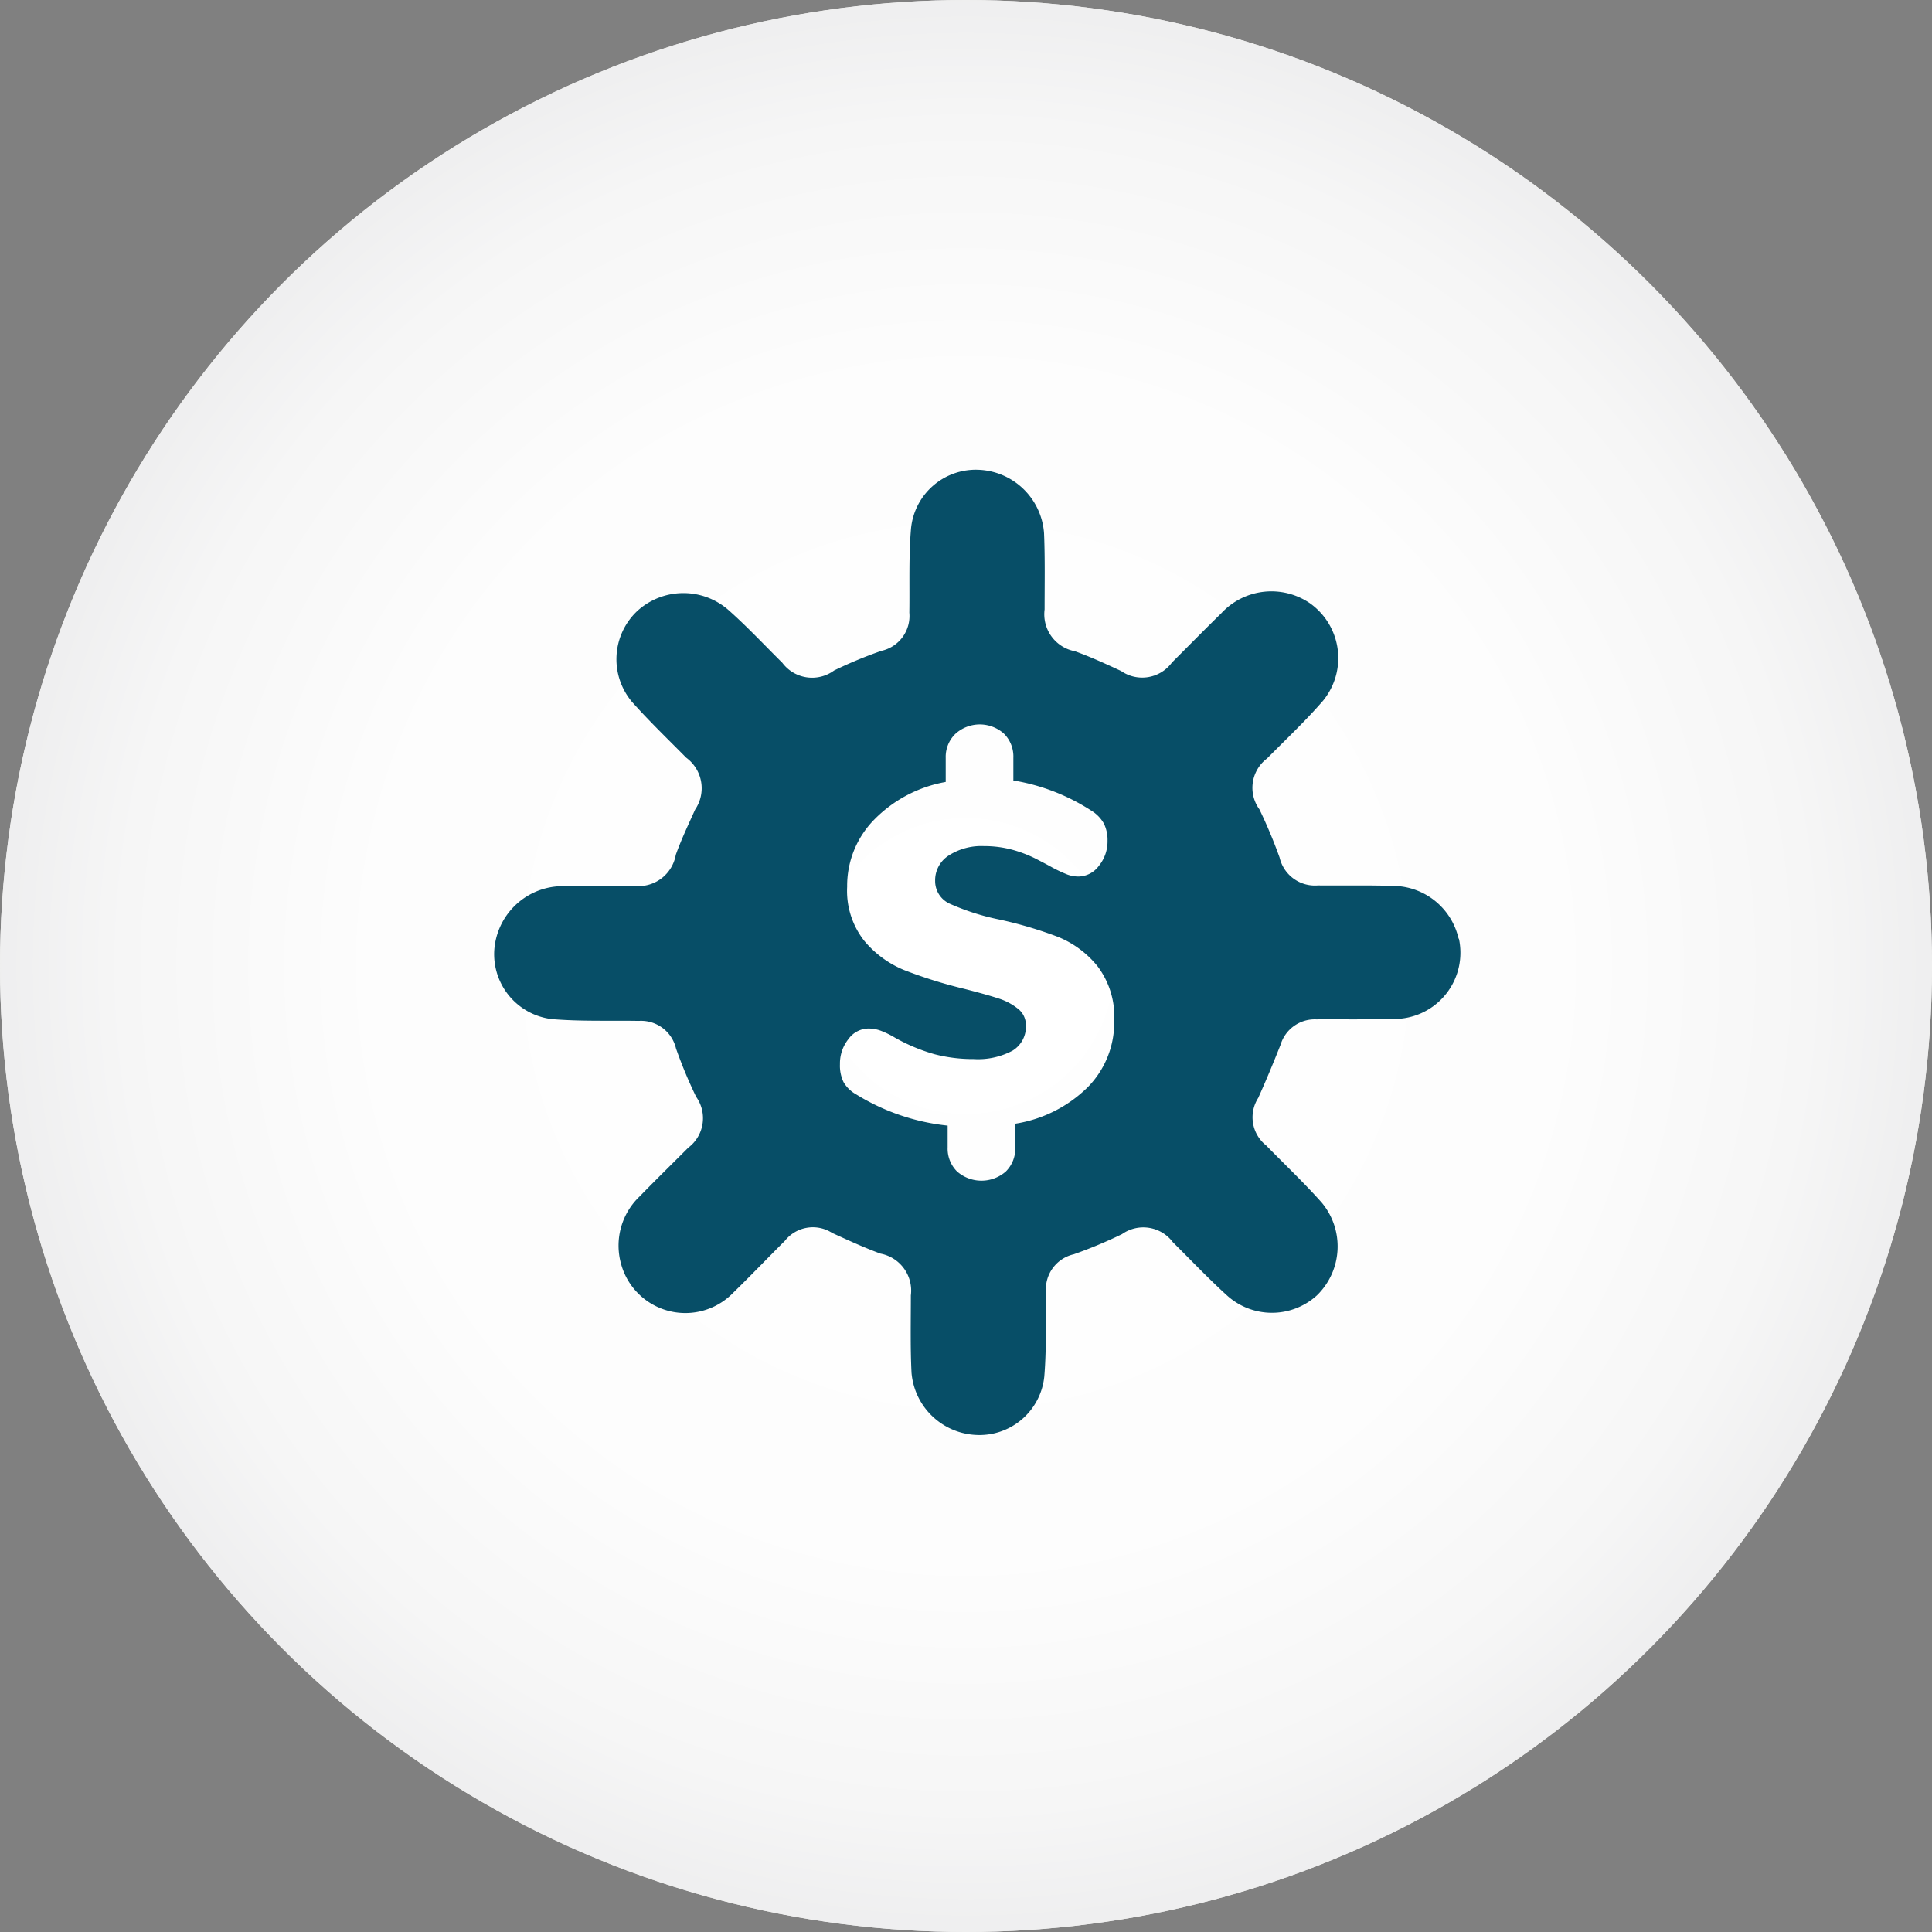
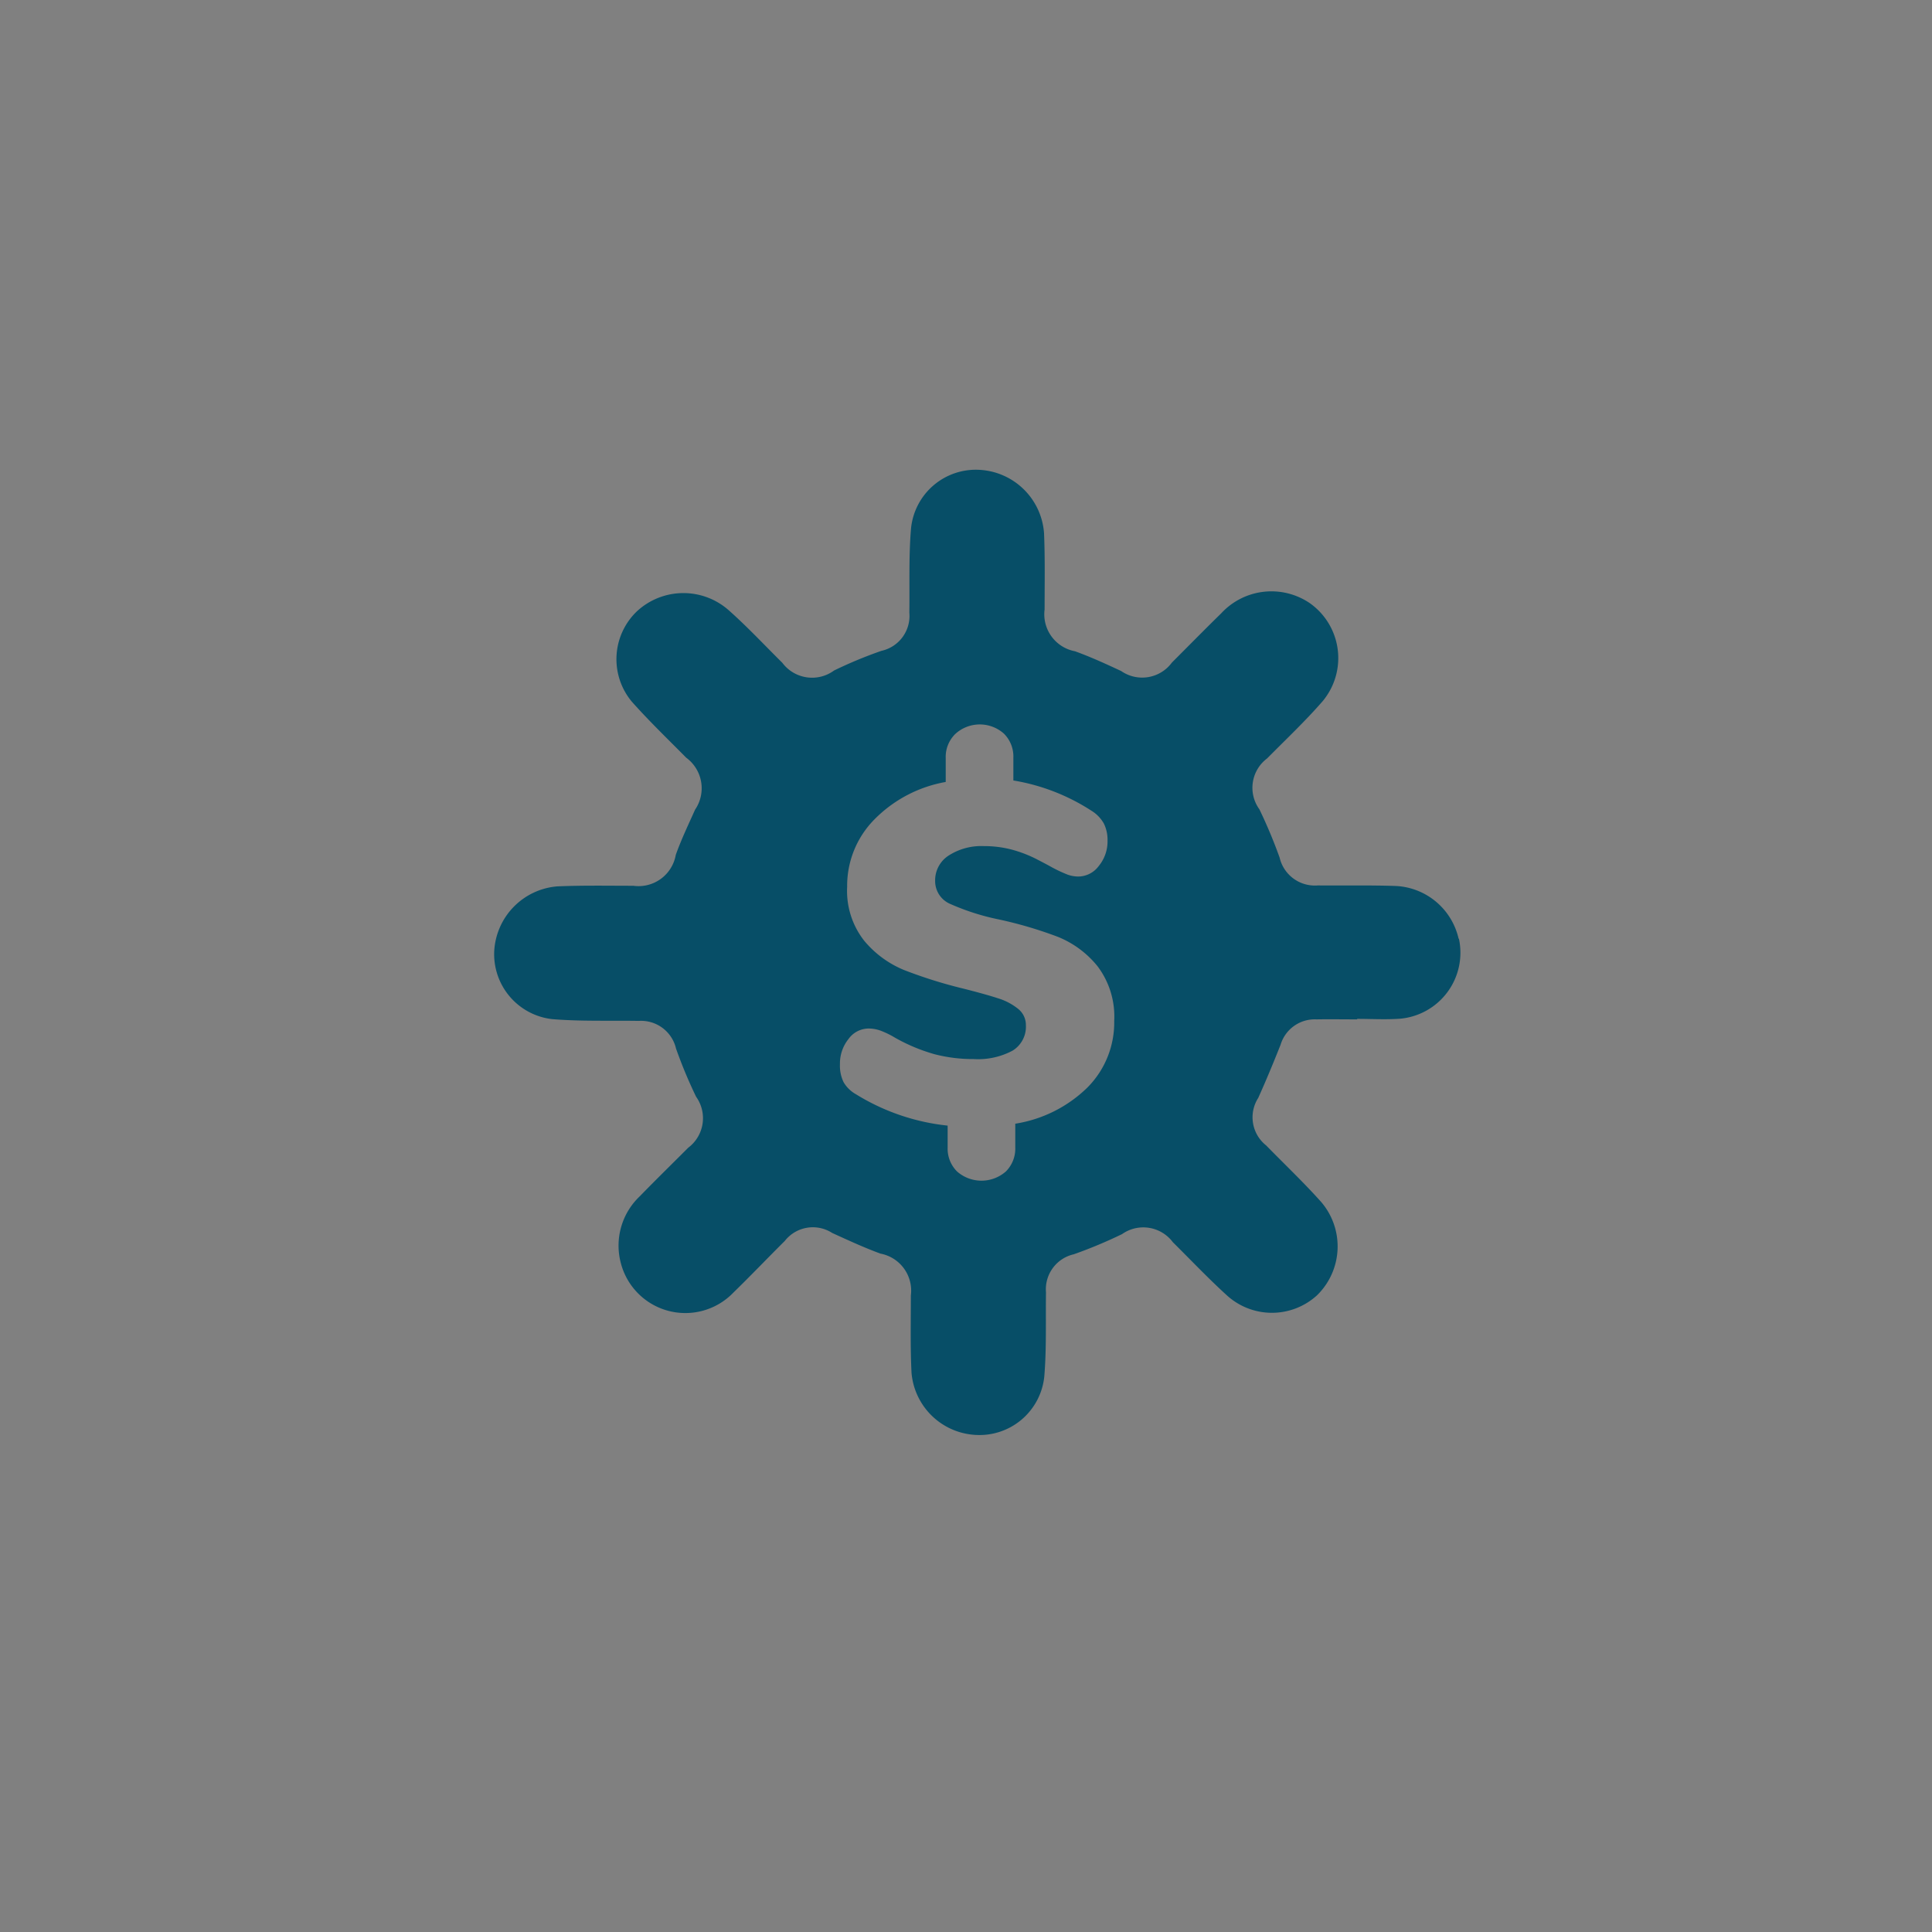
<svg xmlns="http://www.w3.org/2000/svg" width="70" height="70" viewBox="0 0 70 70">
  <rect x="0" y="0" width="70" height="70" fill="#808080" stroke="none" />
  <defs>
    <radialGradient id="radial-gradient" cx="0.5" cy="0.5" r="0.5" gradientUnits="objectBoundingBox">
      <stop offset="0" stop-color="#fff" />
      <stop offset="0.608" stop-color="#fdfdfd" />
      <stop offset="0.866" stop-color="#f6f6f6" />
      <stop offset="1" stop-color="#eeeeef" />
    </radialGradient>
  </defs>
  <g id="Catena_Financial_Change_Mgmt" data-name="Catena_Financial Change Mgmt" transform="translate(-0.091)">
    <g id="BG_Circles" data-name="BG Circles" transform="translate(0.091)">
-       <circle id="Ellipse_30-2" data-name="Ellipse 30-2" cx="35" cy="35" r="35" fill="url(#radial-gradient)" />
-       <circle id="Ellipse_30-3" data-name="Ellipse 30-3" cx="35" cy="35" r="35" fill="url(#radial-gradient)" />
-     </g>
+       </g>
    <g id="Icons" transform="translate(17.994 17.029)">
      <path id="Path_3471" data-name="Path 3471" d="M60.612,41.31A2.455,2.455,0,0,0,58.345,39.4c-.944-.033-1.889-.011-2.834-.02a1.311,1.311,0,0,1-1.384-1.009,18.013,18.013,0,0,0-.732-1.748,1.329,1.329,0,0,1,.277-1.843c.682-.69,1.391-1.357,2.026-2.089q.053-.064.1-.132a2.436,2.436,0,0,0-.568-3.4,2.474,2.474,0,0,0-3.219.362c-.6.586-1.19,1.188-1.786,1.783a1.337,1.337,0,0,1-1.84.307c-.55-.256-1.1-.509-1.673-.716a1.363,1.363,0,0,1-1.1-1.516c0-.921.018-1.839-.02-2.756a2.476,2.476,0,0,0-2.324-2.3,2.359,2.359,0,0,0-2.495,2.115c-.087,1.011-.047,2.037-.062,3.059A1.294,1.294,0,0,1,39.7,30.88a15.8,15.8,0,0,0-1.715.712,1.346,1.346,0,0,1-1.877-.28c-.644-.637-1.262-1.3-1.938-1.9a2.478,2.478,0,0,0-3.327.034,2.4,2.4,0,0,0-.188,3.274c.626.705,1.309,1.36,1.972,2.032a1.375,1.375,0,0,1,.322,1.881c-.242.54-.5,1.079-.7,1.638a1.369,1.369,0,0,1-1.539,1.121c-.921,0-1.84-.018-2.756.022a2.491,2.491,0,0,0-2.283,2.339,2.369,2.369,0,0,0,2.1,2.471c1.043.086,2.091.047,3.14.064a1.3,1.3,0,0,1,1.346,1,17.132,17.132,0,0,0,.728,1.748,1.337,1.337,0,0,1-.284,1.846c-.585.587-1.178,1.165-1.755,1.759a2.461,2.461,0,0,0-.686,2.429,2.414,2.414,0,0,0,4.077,1.061c.631-.613,1.238-1.251,1.862-1.871a1.292,1.292,0,0,1,1.719-.287c.579.263,1.154.53,1.748.747a1.365,1.365,0,0,1,1.1,1.515c0,.933-.022,1.867.024,2.8A2.461,2.461,0,0,0,43.1,59.288a2.36,2.36,0,0,0,2.5-2.108c.085-1.011.048-2.037.062-3.059a1.3,1.3,0,0,1,1.007-1.377,16.878,16.878,0,0,0,1.748-.73,1.337,1.337,0,0,1,1.843.294c.655.648,1.286,1.316,1.965,1.932a2.422,2.422,0,0,0,3.253-.006,2.474,2.474,0,0,0,.162-3.377c-.637-.714-1.334-1.374-2-2.056a1.3,1.3,0,0,1-.288-1.722c.286-.635.553-1.28.81-1.928a1.293,1.293,0,0,1,1.3-.918c.491-.009.983,0,1.475,0l0,0v-.018c.517,0,1.037.031,1.552-.006a2.4,2.4,0,0,0,2.134-2.9ZM47.165,46.7a4.8,4.8,0,0,1-2.616,1.313v.857a1.167,1.167,0,0,1-.341.874,1.339,1.339,0,0,1-1.768,0,1.167,1.167,0,0,1-.341-.874v-.788a7.863,7.863,0,0,1-3.325-1.138,1.186,1.186,0,0,1-.446-.437,1.372,1.372,0,0,1-.131-.648,1.415,1.415,0,0,1,.306-.91.906.906,0,0,1,.726-.385,1.316,1.316,0,0,1,.42.07,3.174,3.174,0,0,1,.542.262,6.463,6.463,0,0,0,1.436.6,5.543,5.543,0,0,0,1.417.175,2.651,2.651,0,0,0,1.409-.306,1.016,1.016,0,0,0,.481-.919.746.746,0,0,0-.289-.6,2.167,2.167,0,0,0-.718-.376q-.428-.141-1.251-.35a16.905,16.905,0,0,1-2.153-.674,3.709,3.709,0,0,1-1.452-1.068,2.924,2.924,0,0,1-.613-1.951,3.419,3.419,0,0,1,.981-2.432,4.794,4.794,0,0,1,2.59-1.364v-.876a1.161,1.161,0,0,1,.35-.866,1.314,1.314,0,0,1,1.759-.009,1.165,1.165,0,0,1,.342.874v.823a7.415,7.415,0,0,1,2.835,1.1,1.282,1.282,0,0,1,.446.464,1.344,1.344,0,0,1,.131.621,1.4,1.4,0,0,1-.315.91.93.93,0,0,1-.736.385,1.161,1.161,0,0,1-.4-.07,5.158,5.158,0,0,1-.56-.262c-.082-.047-.263-.144-.543-.289a4.593,4.593,0,0,0-.9-.35,3.905,3.905,0,0,0-1.024-.131,2.188,2.188,0,0,0-1.278.342,1.064,1.064,0,0,0-.49.919.9.9,0,0,0,.56.84,8.561,8.561,0,0,0,1.767.56,14.863,14.863,0,0,1,2.126.629,3.549,3.549,0,0,1,1.435,1.068,3.021,3.021,0,0,1,.6,1.977A3.336,3.336,0,0,1,47.165,46.7Z" transform="translate(-25.667 -24.328)" fill="#074e67" />
    </g>
  </g>
</svg>